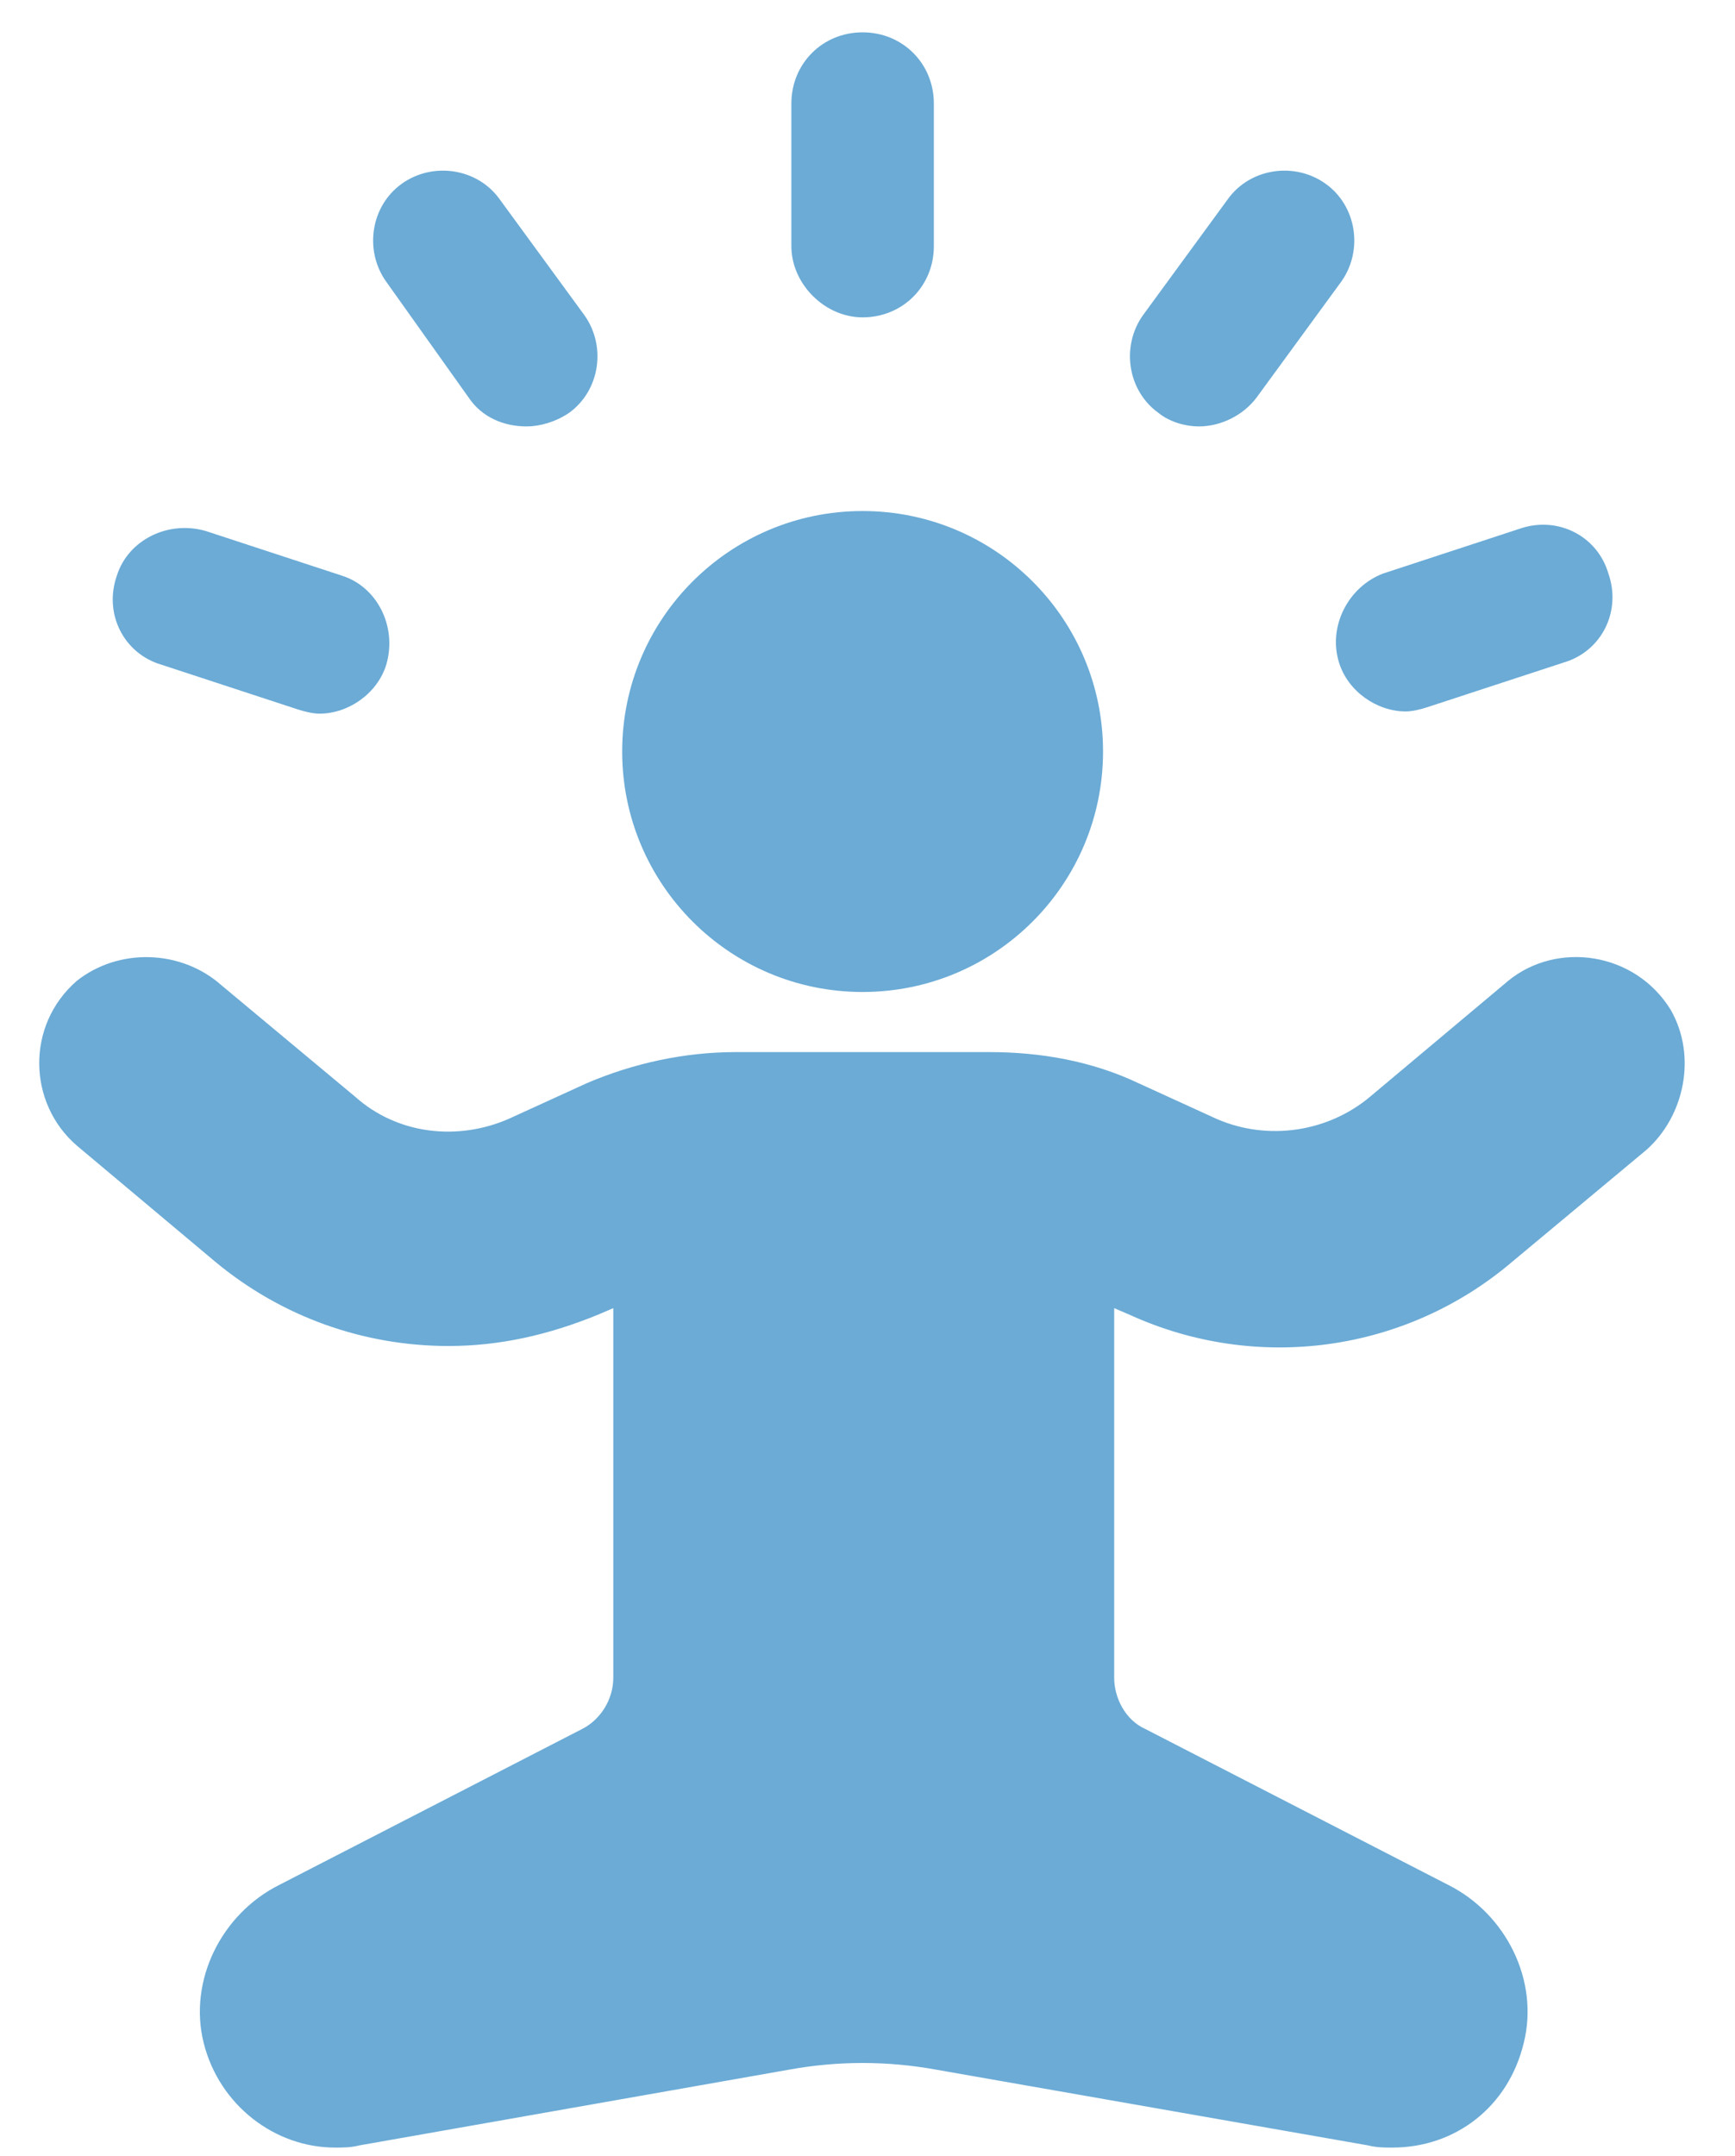
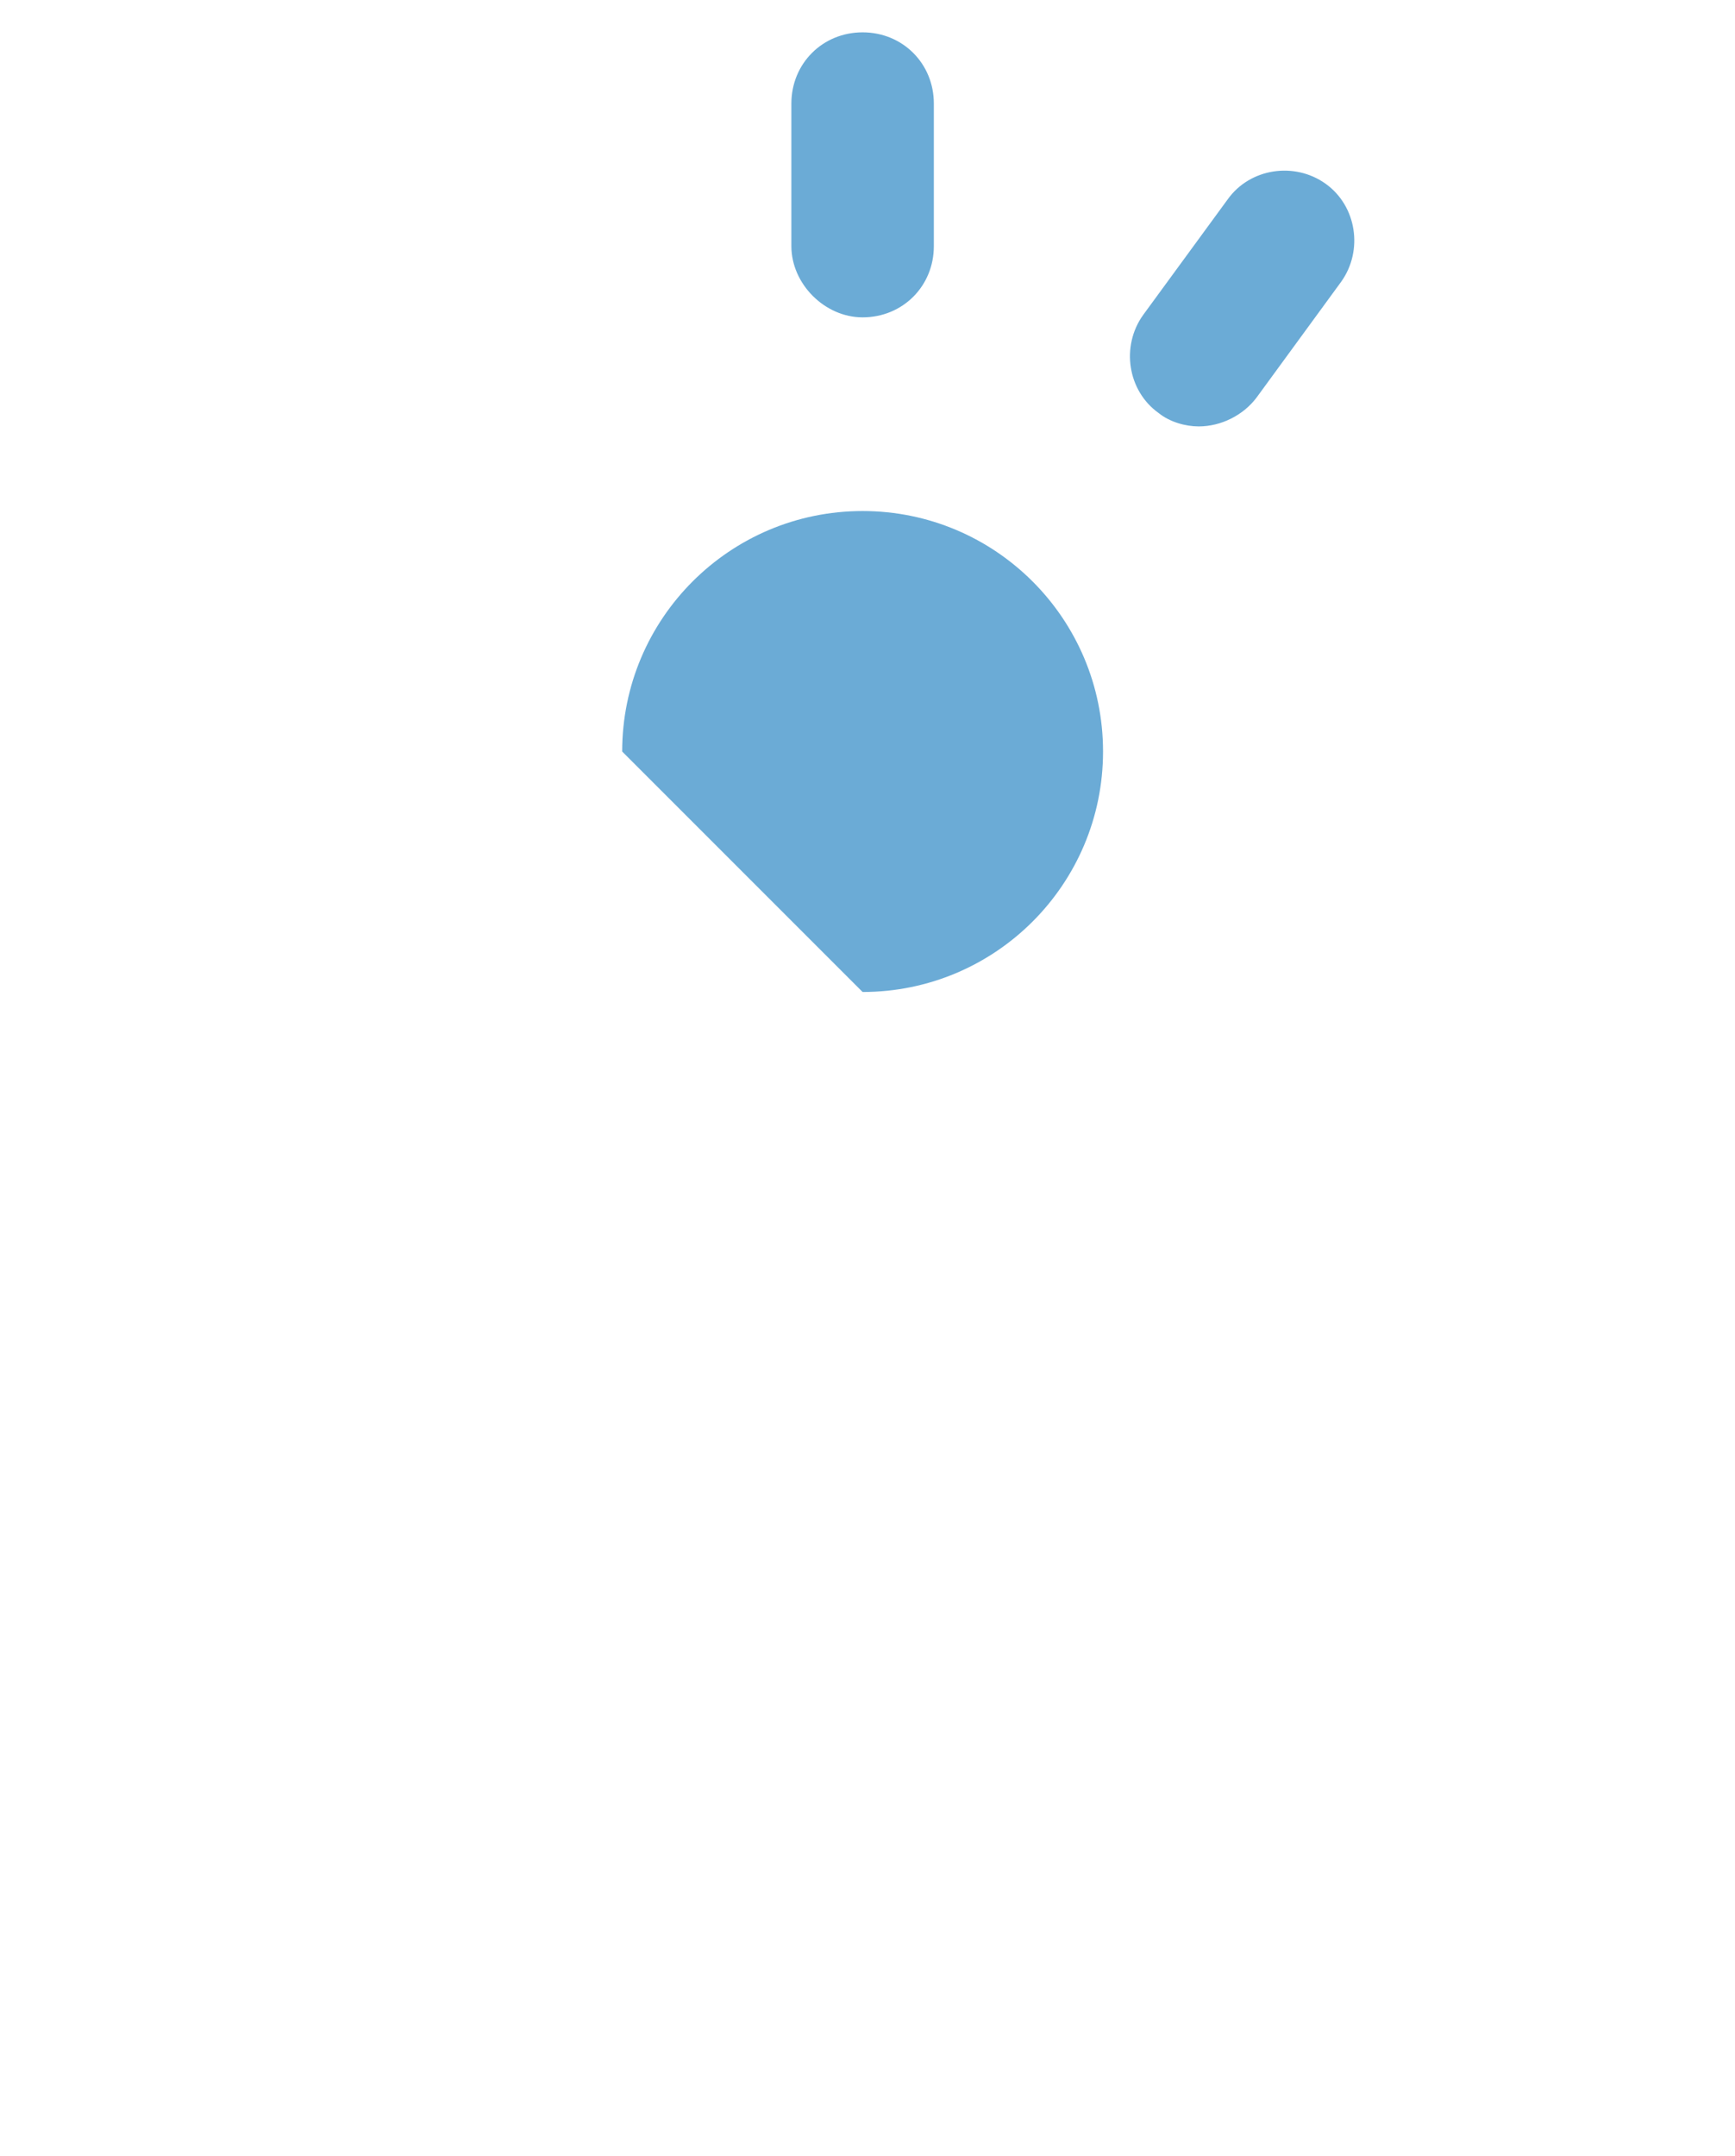
<svg xmlns="http://www.w3.org/2000/svg" width="33" height="41" viewBox="0 0 33 41" fill="none">
  <path d="M16.407 6.035C17.169 6.035 17.762 5.442 17.762 4.68V1.97C17.762 1.208 17.169 0.615 16.407 0.615C15.645 0.615 15.052 1.208 15.052 1.97V4.68C15.052 5.4 15.687 6.035 16.407 6.035Z" fill="#6BABD6" />
  <path d="M22.8 8.109C23.223 8.109 23.647 7.898 23.901 7.559L25.51 5.357C25.933 4.764 25.806 3.918 25.213 3.494C24.621 3.071 23.774 3.198 23.351 3.791L21.741 5.992C21.318 6.585 21.445 7.432 22.038 7.855C22.25 8.025 22.546 8.109 22.8 8.109Z" fill="#6BABD6" />
-   <path d="M25.468 12.598C25.637 13.148 26.188 13.529 26.738 13.529C26.865 13.529 27.034 13.487 27.161 13.444L29.744 12.598C30.464 12.386 30.845 11.624 30.591 10.904C30.379 10.184 29.617 9.803 28.897 10.057L26.314 10.904C25.637 11.158 25.256 11.92 25.468 12.598Z" fill="#6BABD6" />
-   <path d="M8.913 7.559C9.167 7.94 9.59 8.109 10.014 8.109C10.268 8.109 10.564 8.025 10.818 7.855C11.411 7.432 11.538 6.585 11.114 5.992L9.505 3.791C9.082 3.198 8.235 3.071 7.642 3.494C7.05 3.918 6.923 4.764 7.346 5.357L8.913 7.559Z" fill="#6BABD6" />
-   <path d="M3.07 12.64L5.653 13.487C5.78 13.529 5.949 13.571 6.076 13.571C6.627 13.571 7.177 13.19 7.347 12.64C7.558 11.92 7.177 11.158 6.5 10.946L3.917 10.099C3.197 9.888 2.435 10.269 2.223 10.946C1.969 11.666 2.35 12.428 3.07 12.64Z" fill="#6BABD6" />
-   <path d="M31.777 19.203C31.099 18.102 29.617 17.89 28.686 18.652L26.061 20.854C25.256 21.531 24.113 21.701 23.139 21.277L21.657 20.6C20.768 20.177 19.794 20.007 18.82 20.007H13.994C13.02 20.007 12.046 20.219 11.157 20.6L9.675 21.277C8.701 21.701 7.558 21.574 6.753 20.854L4.213 18.737C3.451 18.059 2.265 18.017 1.461 18.652C0.487 19.499 0.529 20.981 1.461 21.785L4.086 23.987C5.356 25.046 6.923 25.596 8.532 25.596C9.505 25.596 10.437 25.384 11.368 25.003L11.665 24.876V31.905C11.665 32.328 11.411 32.709 11.072 32.879L5.314 35.843C4.213 36.393 3.578 37.663 3.874 38.849C4.171 40.035 5.229 40.839 6.372 40.839C6.542 40.839 6.669 40.839 6.838 40.797L15.01 39.357C15.941 39.188 16.873 39.188 17.804 39.357L26.018 40.797C26.188 40.839 26.315 40.839 26.484 40.839C27.67 40.839 28.686 40.077 28.982 38.849C29.279 37.663 28.644 36.393 27.543 35.843L21.784 32.879C21.403 32.709 21.192 32.286 21.192 31.905V24.876L21.488 25.003C23.901 26.104 26.738 25.723 28.771 23.987L31.311 21.87C32.031 21.235 32.285 20.092 31.777 19.203Z" fill="#6BABD6" />
-   <path d="M16.407 18.864C18.932 18.864 20.98 16.817 20.98 14.291C20.98 11.766 18.932 9.718 16.407 9.718C13.881 9.718 11.834 11.766 11.834 14.291C11.834 16.817 13.881 18.864 16.407 18.864Z" fill="#6BABD6" />
+   <path d="M16.407 18.864C18.932 18.864 20.98 16.817 20.98 14.291C20.98 11.766 18.932 9.718 16.407 9.718C13.881 9.718 11.834 11.766 11.834 14.291Z" fill="#6BABD6" />
</svg>